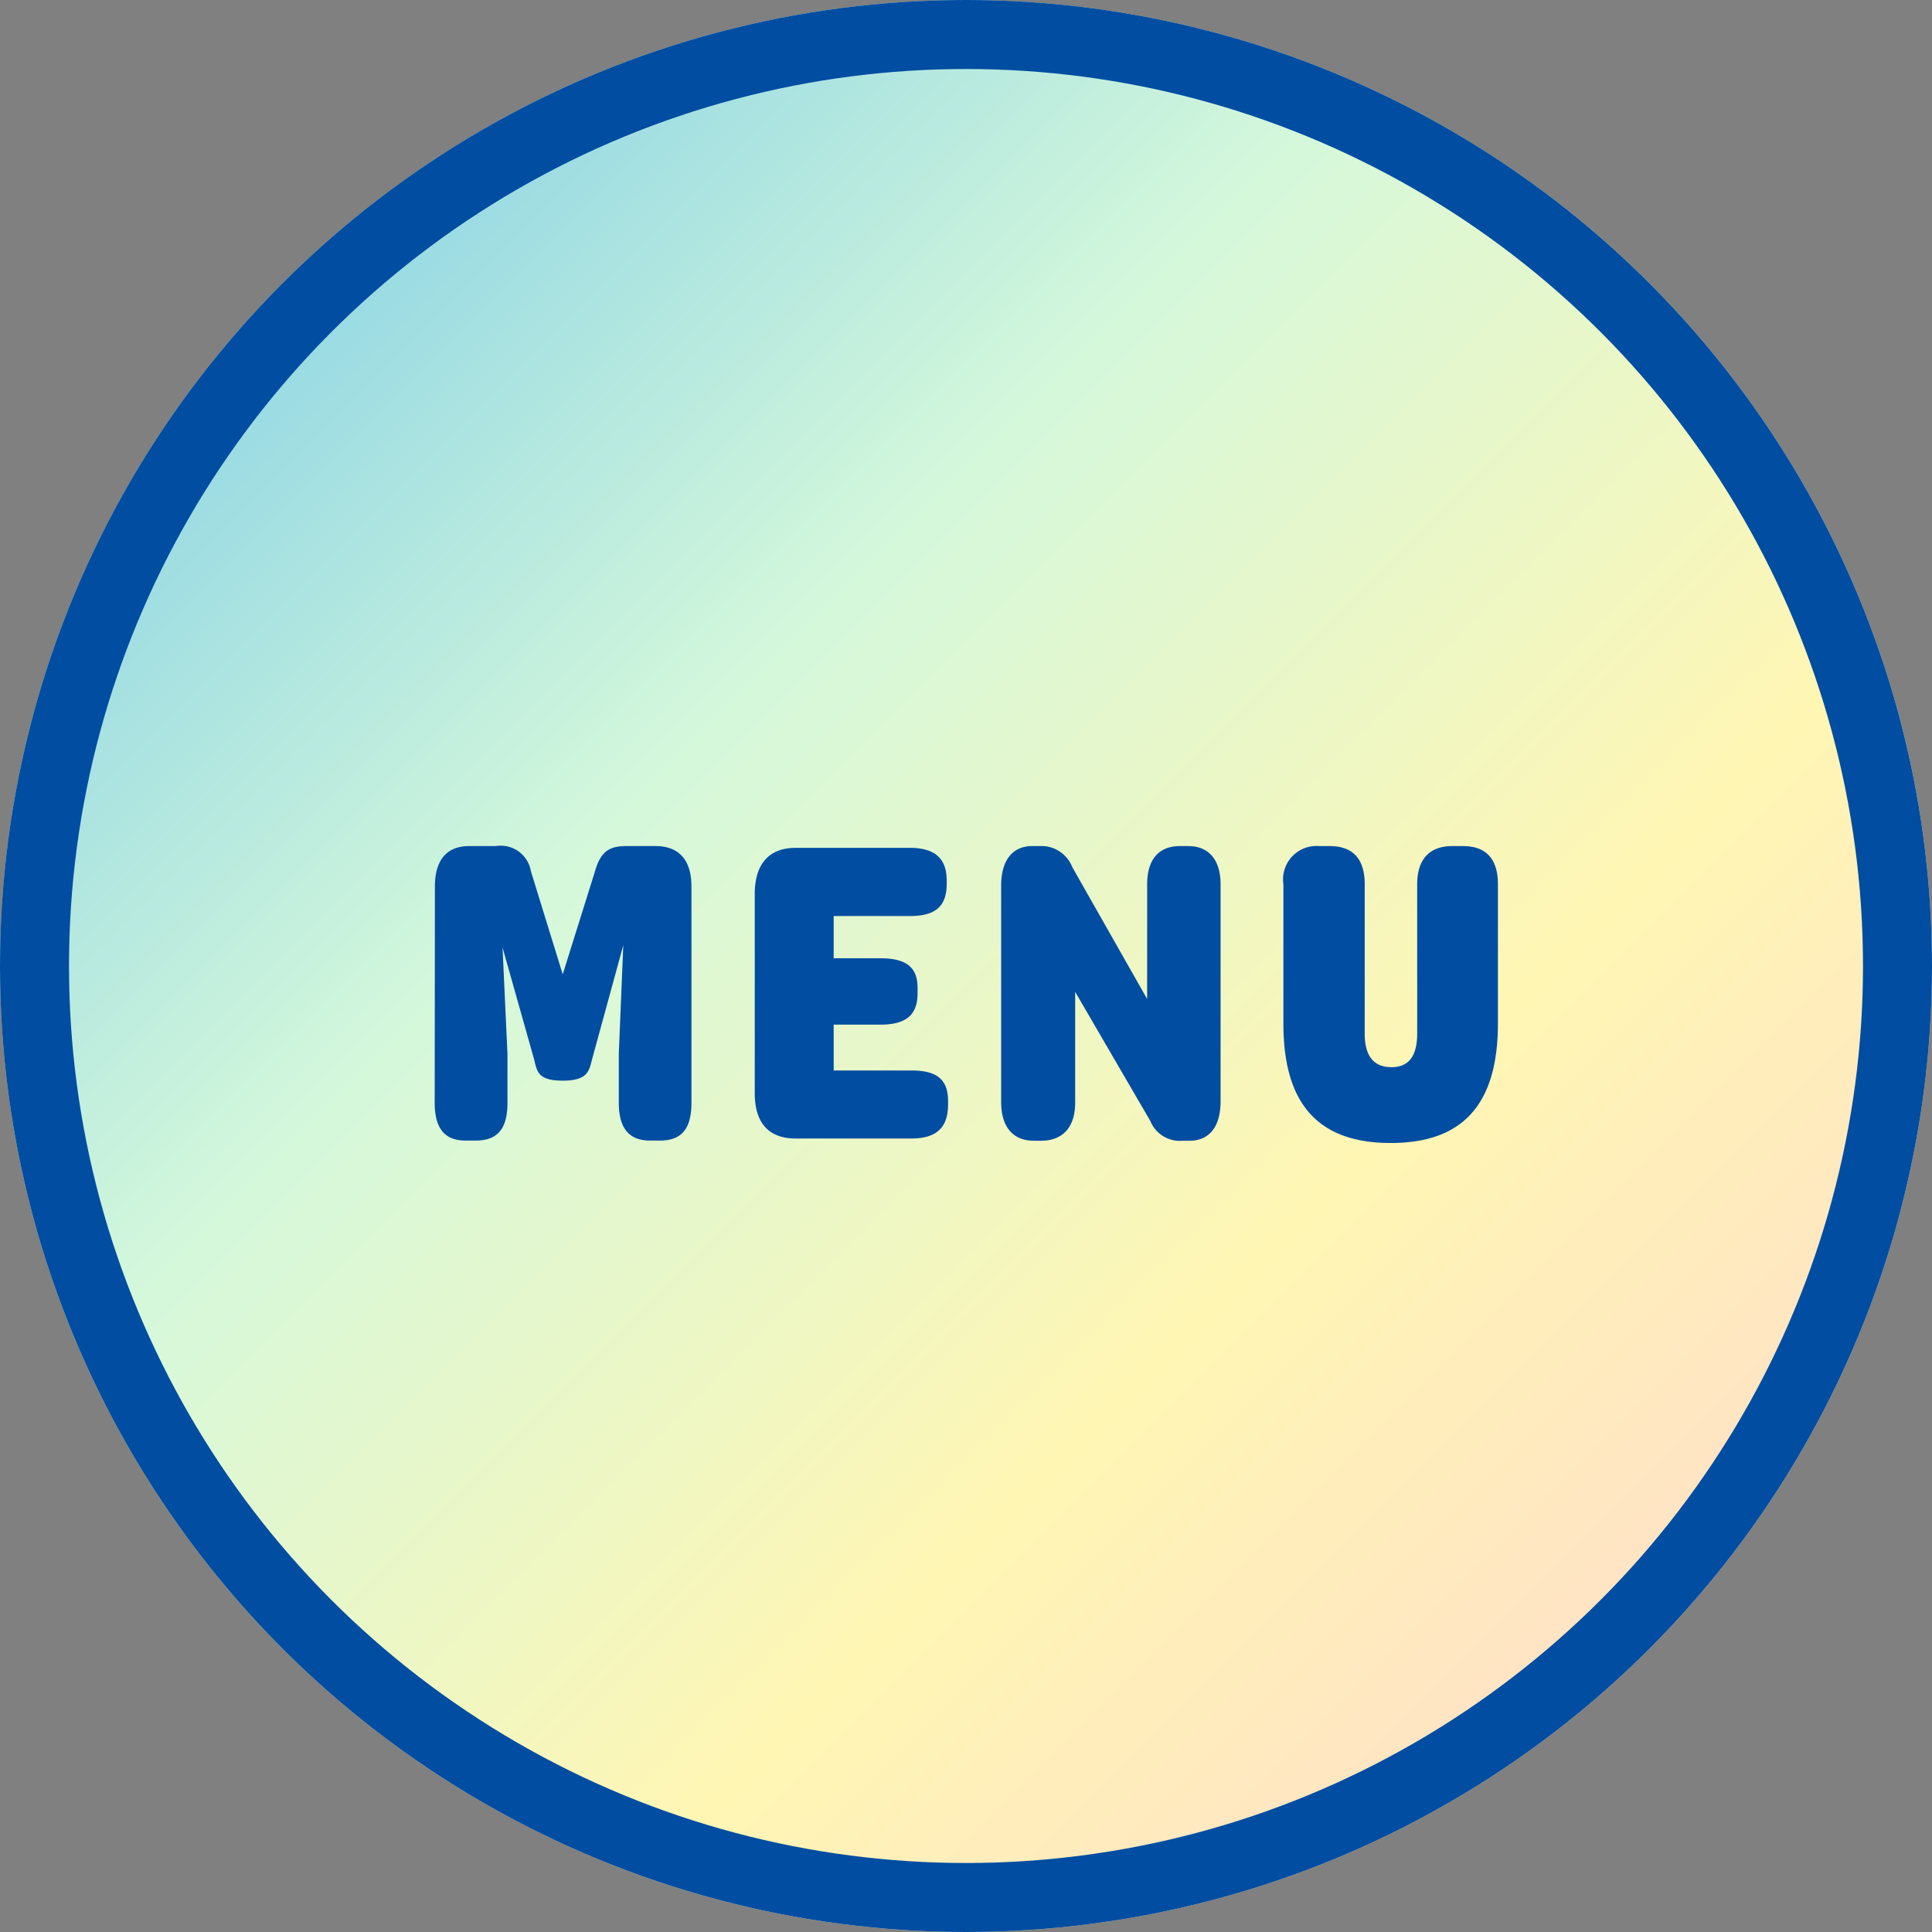
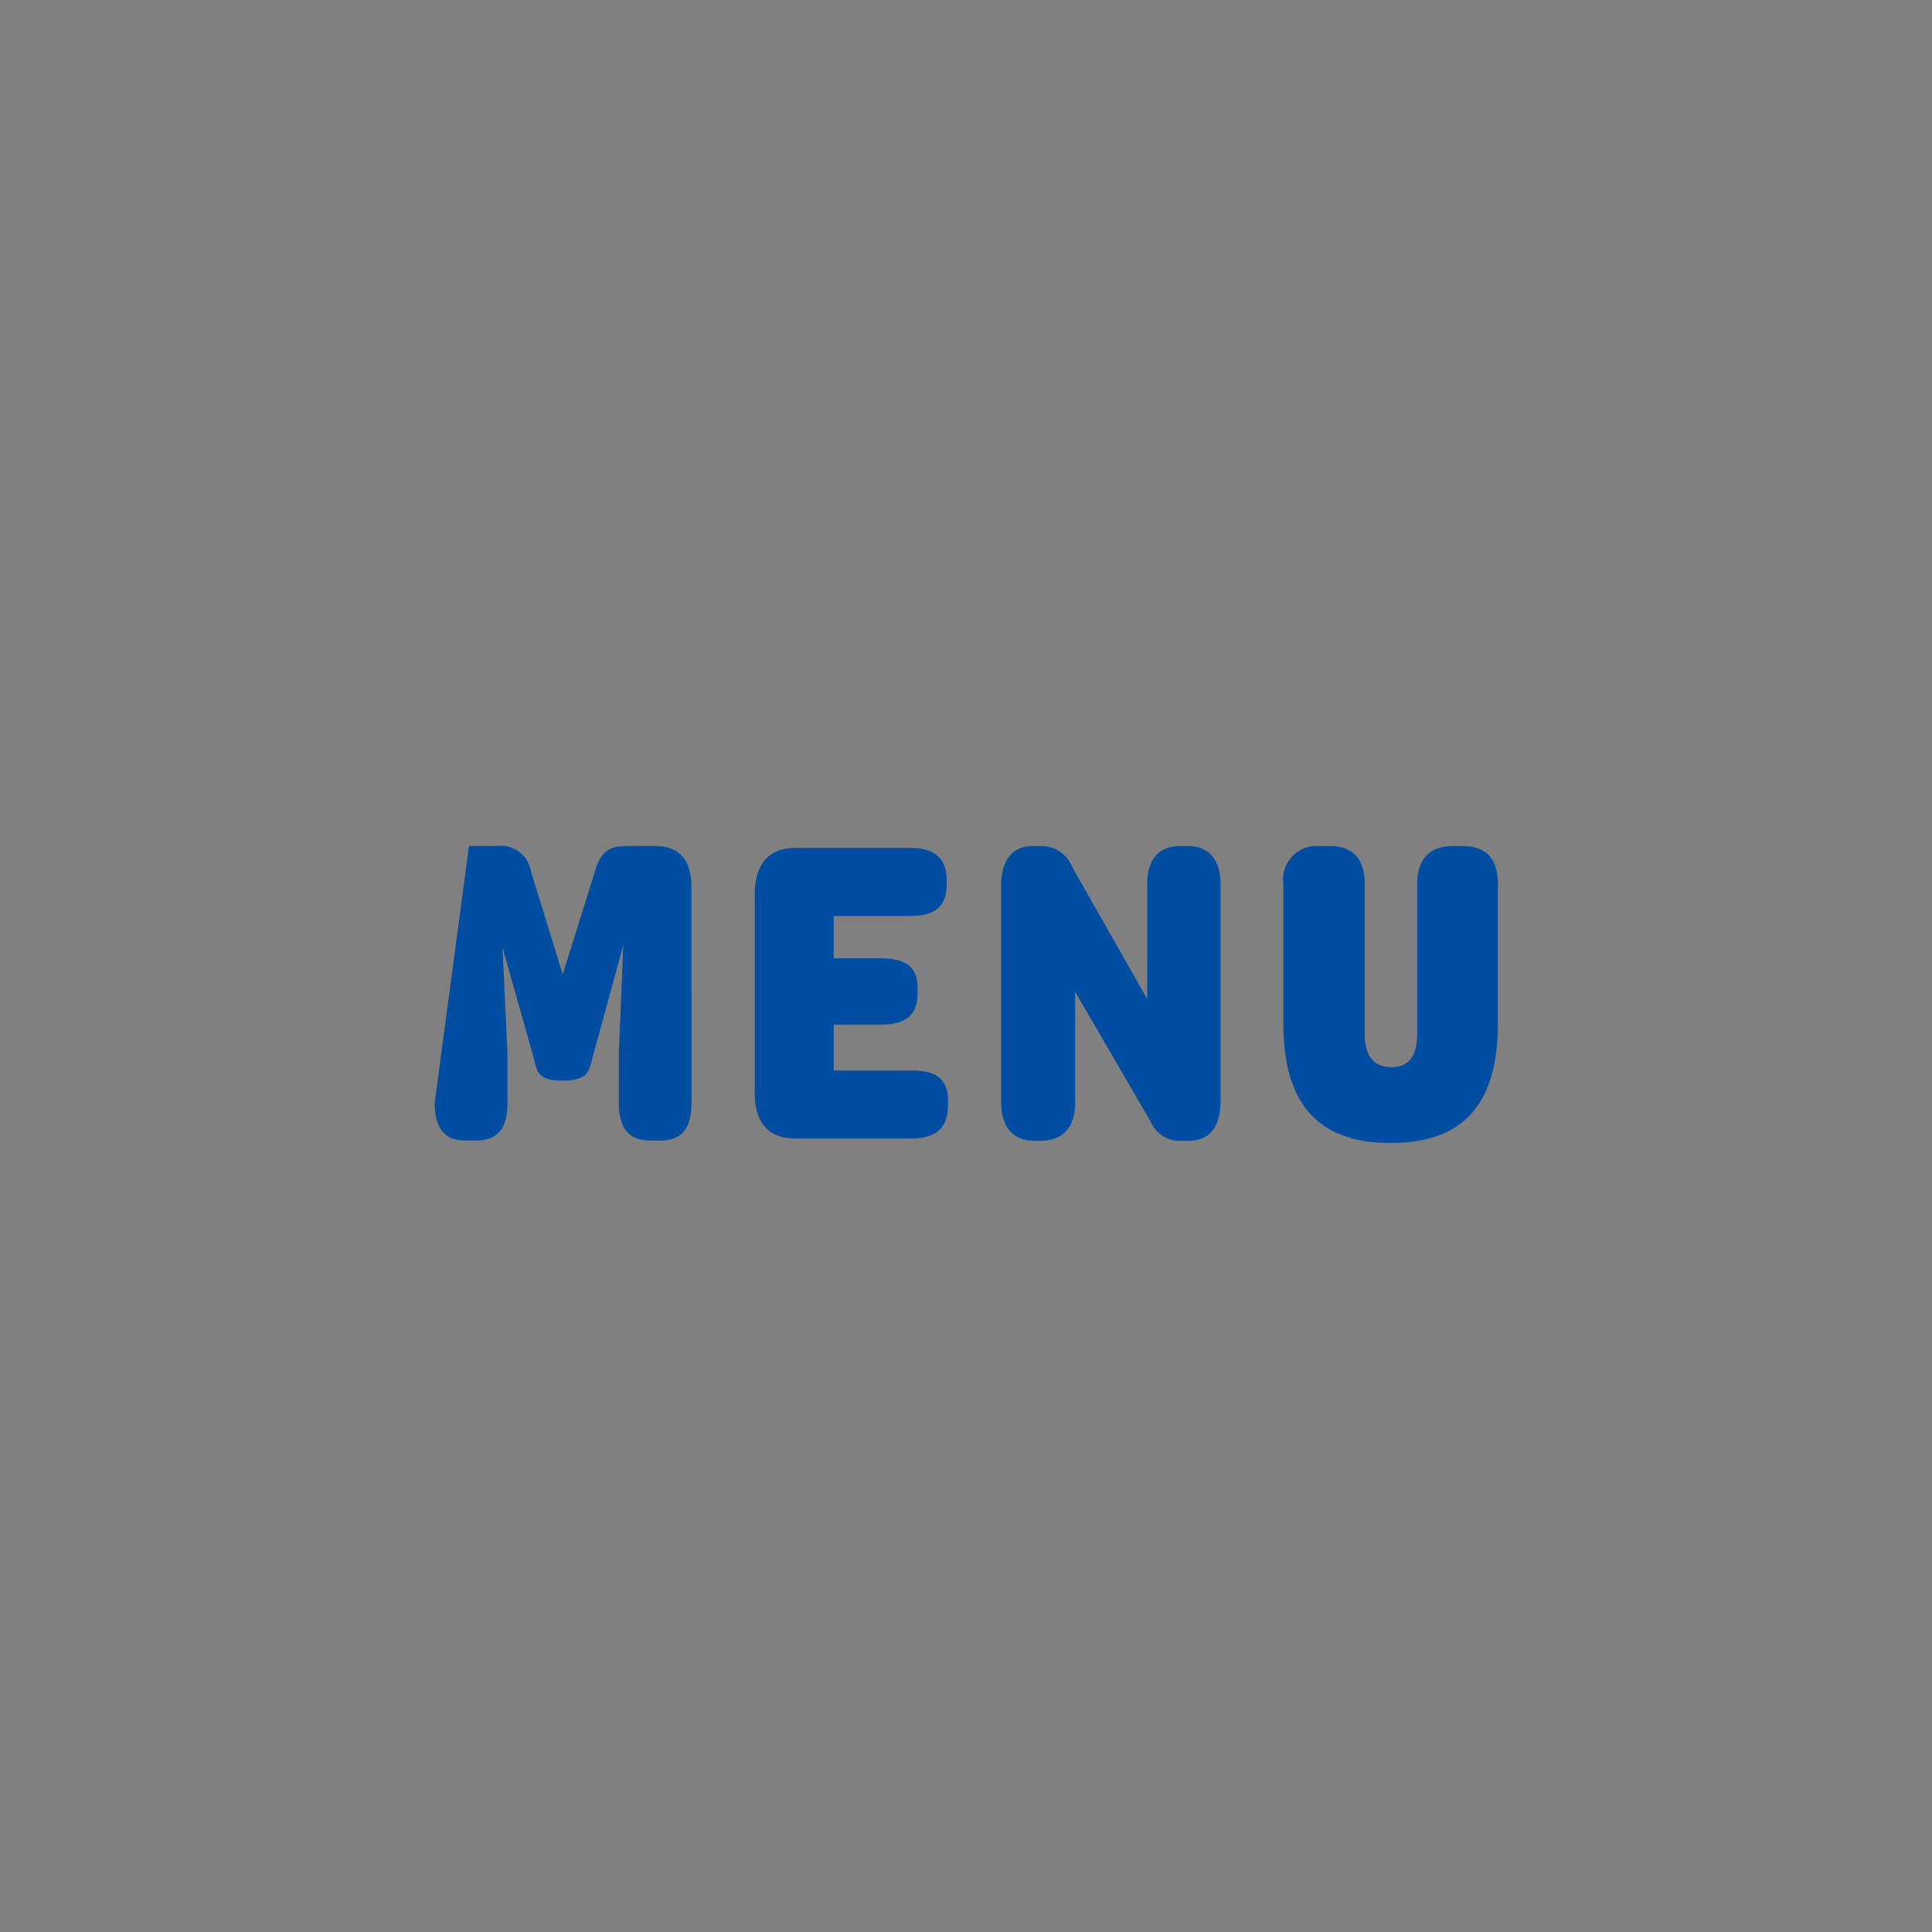
<svg xmlns="http://www.w3.org/2000/svg" width="56" height="56" viewBox="0 0 56 56">
  <rect x="0" y="0" width="56" height="56" fill="#808080" stroke="none" />
  <defs>
    <linearGradient id="a" x2="1" y2="1" gradientUnits="objectBoundingBox">
      <stop offset="0" stop-color="#68c2ea" />
      <stop offset="0.374" stop-color="#d5f8db" />
      <stop offset="0.65" stop-color="#fff6b4" />
      <stop offset="1" stop-color="#ffd3d3" />
    </linearGradient>
  </defs>
  <g stroke="#004da1" stroke-width="2" fill="url(#a)">
-     <circle cx="28" cy="28" r="28" stroke="none" />
-     <circle cx="28" cy="28" r="27" fill="none" />
-   </g>
-   <path d="M-15.4-1.04c0,.715.26,1.1.9,1.1h.286c.676,0,.923-.39.923-1.1V-2.457l-.143-3.081.91,3.224c.091.351.091.637.832.637s.767-.286.858-.637l.9-3.289-.13,3.146V-1.04c0,.715.273,1.1.91,1.1h.286c.663,0,.91-.39.91-1.1V-7.306c0-.767-.364-1.17-1.04-1.17h-.845c-.468,0-.741.13-.91.728l-.936,2.99-.923-2.99a.886.886,0,0,0-1.014-.728h-.78c-.637,0-.988.4-.988,1.17ZM-4.94,0h3.354C-.845,0-.52-.325-.52-.988v-.1c0-.624-.325-.884-1.066-.884H-3.835V-3.3h1.352c.754,0,1.079-.286,1.079-.91v-.156c0-.585-.312-.858-1.079-.858H-3.835V-6.448h2.21c.728,0,1.066-.273,1.066-.936v-.091c0-.637-.338-.949-1.066-.949H-4.94c-.78,0-1.183.481-1.183,1.339v5.772C-6.123-.455-5.72,0-4.94,0ZM1.976.065h.2c.624,0,.988-.39.988-1.1V-4.251L5.343-.507a.922.922,0,0,0,.936.572h.2c.559,0,.9-.39.9-1.144V-7.371c0-.715-.351-1.105-.936-1.105H6.2c-.611,0-.949.39-.949,1.105v3.328L3.081-7.865a.963.963,0,0,0-.962-.611h-.2c-.559,0-.9.4-.9,1.144V-1.04C1.027-.325,1.365.065,1.976.065ZM9.2-3.328C9.2-.962,10.244.13,12.311.13s3.107-1.092,3.107-3.471v-4.03c0-.741-.351-1.105-1.014-1.105h-.312c-.637,0-1.014.364-1.014,1.105v4.329c0,.637-.234.975-.741.975-.533,0-.78-.338-.78-.975V-7.371c0-.741-.351-1.105-1.014-1.105h-.312A.968.968,0,0,0,9.2-7.371Z" transform="translate(28 33)" fill="#004da1" />
+     </g>
+   <path d="M-15.4-1.04c0,.715.26,1.1.9,1.1h.286c.676,0,.923-.39.923-1.1V-2.457l-.143-3.081.91,3.224c.091.351.091.637.832.637s.767-.286.858-.637l.9-3.289-.13,3.146V-1.04c0,.715.273,1.1.91,1.1h.286c.663,0,.91-.39.91-1.1V-7.306c0-.767-.364-1.17-1.04-1.17h-.845c-.468,0-.741.13-.91.728l-.936,2.99-.923-2.99a.886.886,0,0,0-1.014-.728h-.78ZM-4.94,0h3.354C-.845,0-.52-.325-.52-.988v-.1c0-.624-.325-.884-1.066-.884H-3.835V-3.3h1.352c.754,0,1.079-.286,1.079-.91v-.156c0-.585-.312-.858-1.079-.858H-3.835V-6.448h2.21c.728,0,1.066-.273,1.066-.936v-.091c0-.637-.338-.949-1.066-.949H-4.94c-.78,0-1.183.481-1.183,1.339v5.772C-6.123-.455-5.72,0-4.94,0ZM1.976.065h.2c.624,0,.988-.39.988-1.1V-4.251L5.343-.507a.922.922,0,0,0,.936.572h.2c.559,0,.9-.39.9-1.144V-7.371c0-.715-.351-1.105-.936-1.105H6.2c-.611,0-.949.39-.949,1.105v3.328L3.081-7.865a.963.963,0,0,0-.962-.611h-.2c-.559,0-.9.4-.9,1.144V-1.04C1.027-.325,1.365.065,1.976.065ZM9.2-3.328C9.2-.962,10.244.13,12.311.13s3.107-1.092,3.107-3.471v-4.03c0-.741-.351-1.105-1.014-1.105h-.312c-.637,0-1.014.364-1.014,1.105v4.329c0,.637-.234.975-.741.975-.533,0-.78-.338-.78-.975V-7.371c0-.741-.351-1.105-1.014-1.105h-.312A.968.968,0,0,0,9.2-7.371Z" transform="translate(28 33)" fill="#004da1" />
</svg>